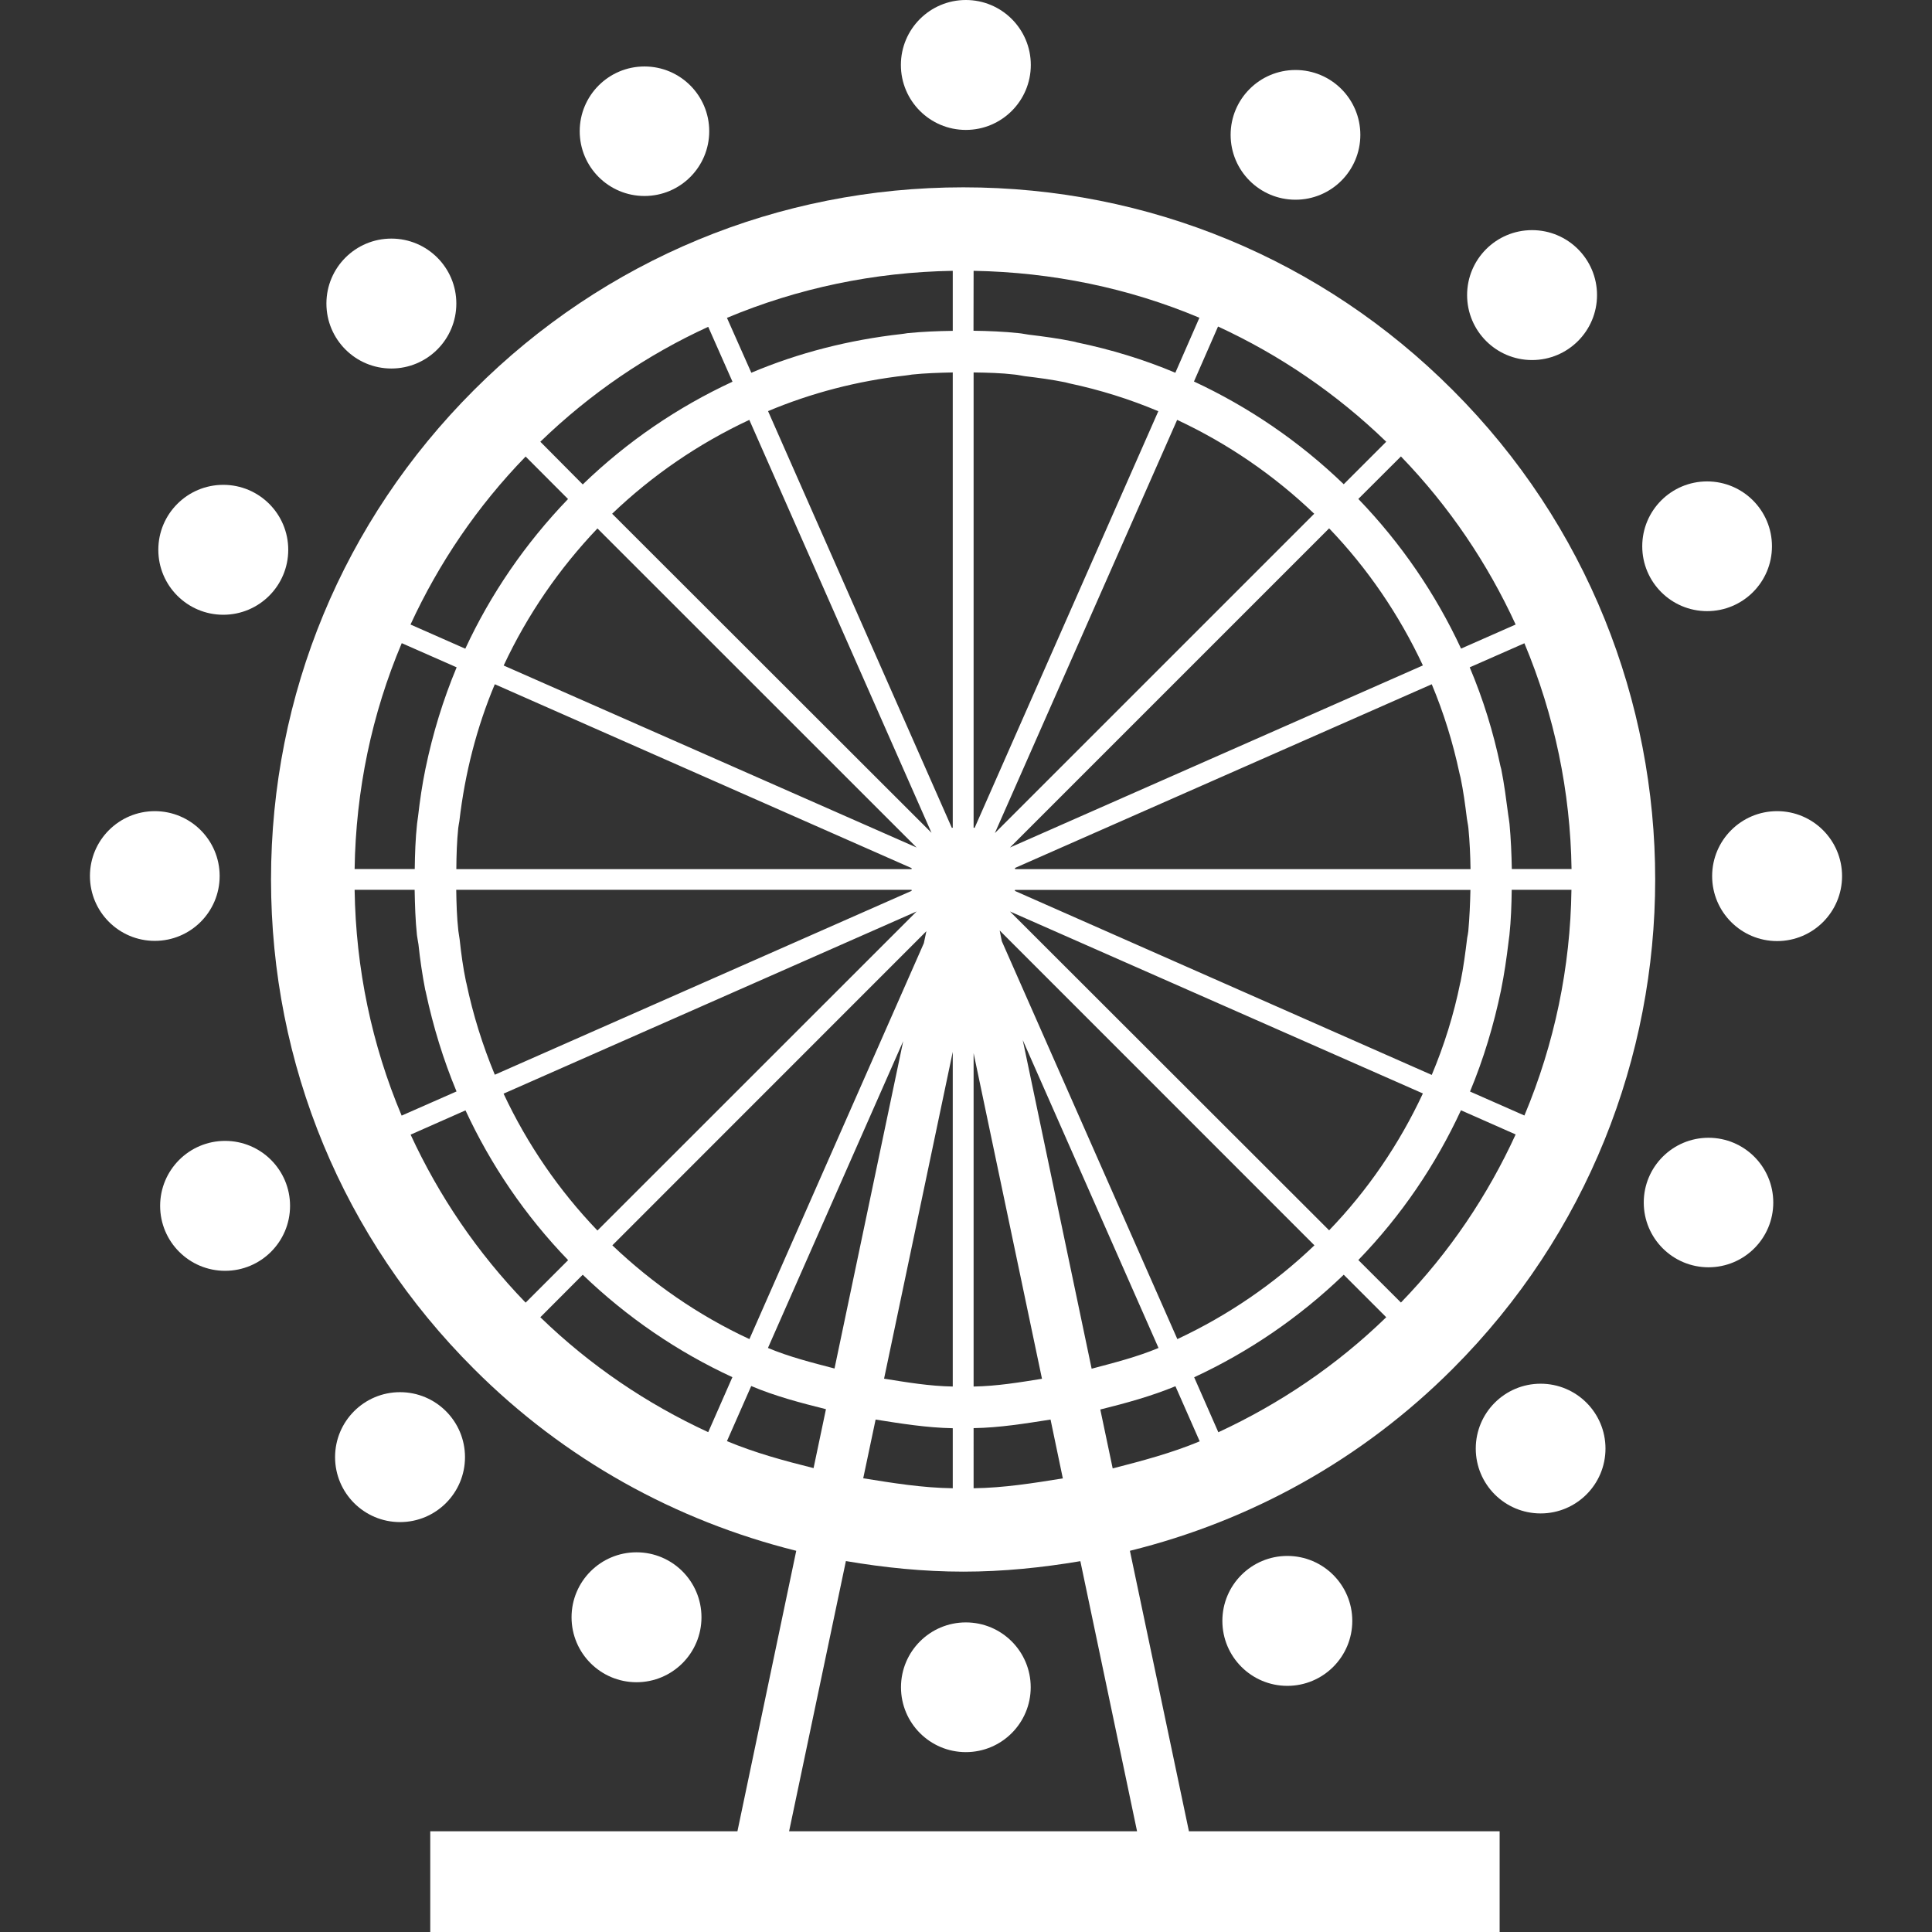
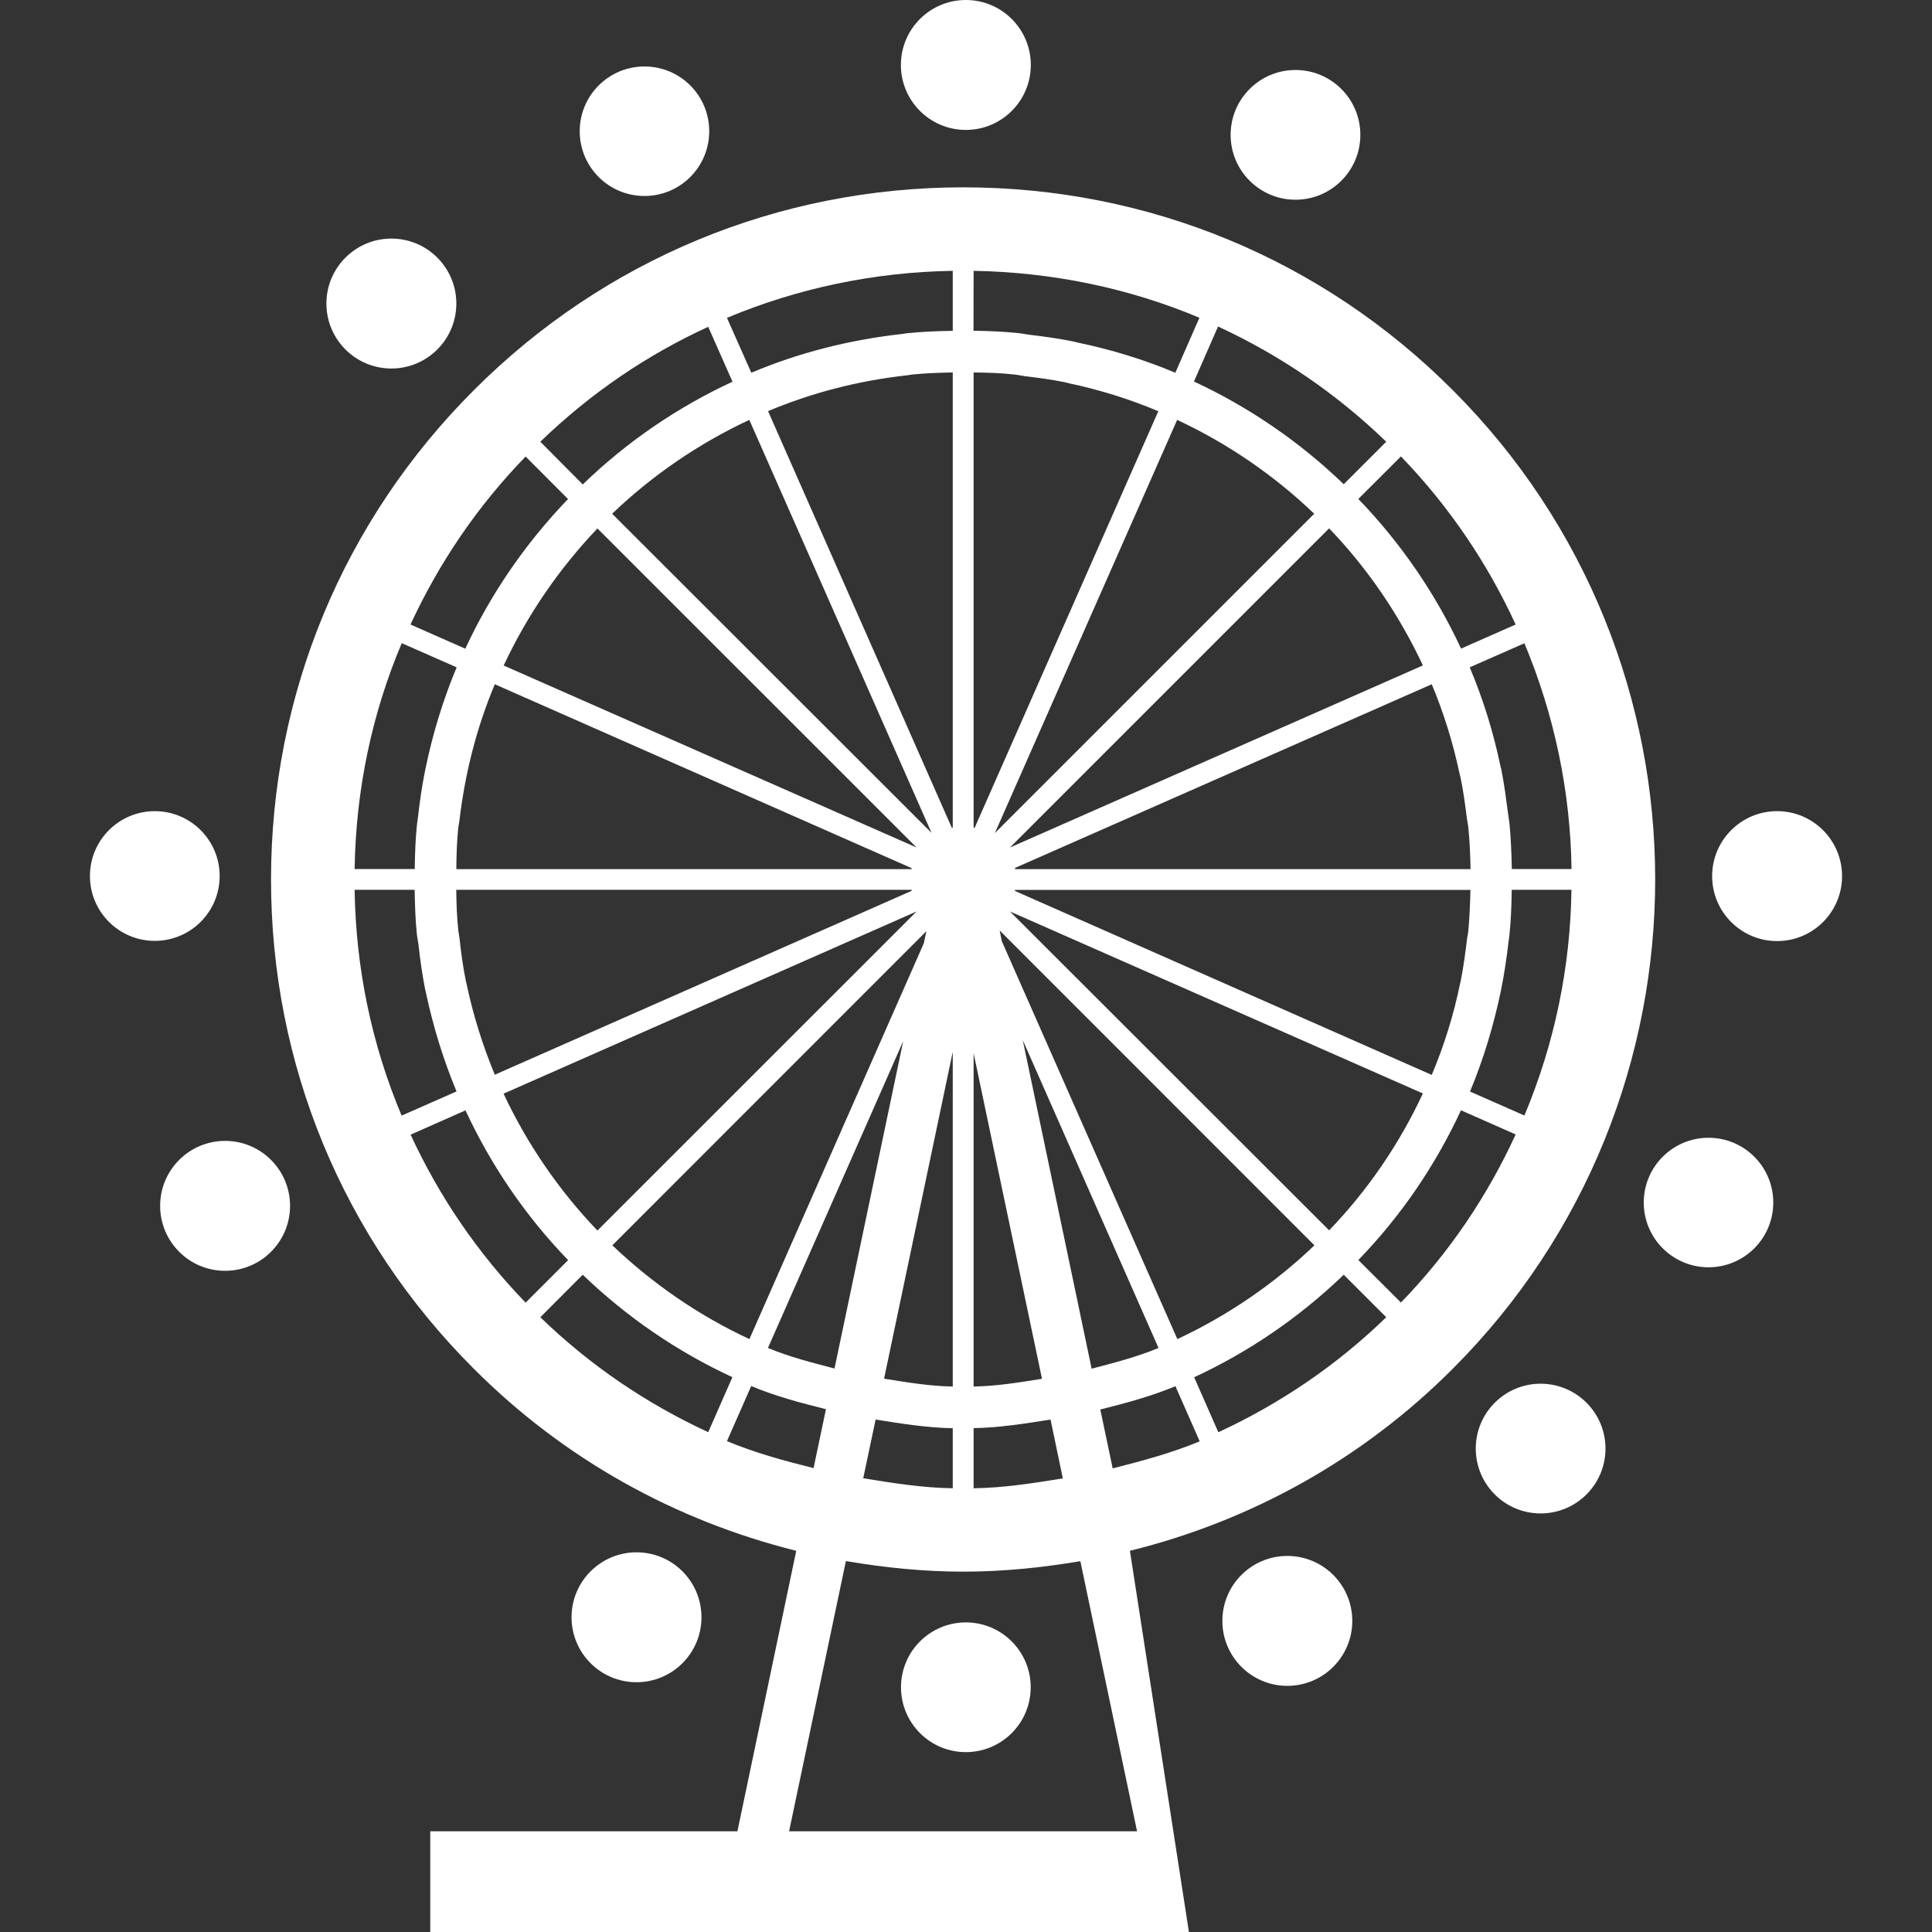
<svg xmlns="http://www.w3.org/2000/svg" fill="#FFFFFF" height="800px" width="800px" version="1.1" id="Capa_1" viewBox="0 0 19.183 19.183" xml:space="preserve">
  <rect x="0" y="0" width="19.183" height="19.183" fill="#333333" stroke="none" />
  <g>
    <g>
      <circle cx="9.59" cy="0.645" r="0.645" />
      <circle cx="9.59" cy="16.753" r="0.644" />
      <circle cx="1.537" cy="8.698" r="0.644" />
      <circle cx="17.645" cy="8.699" r="0.645" />
-       <circle cx="2.217" cy="5.459" r="0.645" />
      <circle cx="16.964" cy="11.94" r="0.643" />
      <circle cx="3.886" cy="3.014" r="0.645" />
      <circle cx="15.297" cy="14.383" r="0.644" />
      <circle cx="6.399" cy="1.303" r="0.643" />
      <circle cx="12.782" cy="16.094" r="0.645" />
      <circle cx="12.863" cy="1.339" r="0.644" />
      <circle cx="6.32" cy="16.058" r="0.645" />
-       <circle cx="15.212" cy="2.93" r="0.645" />
-       <circle cx="3.972" cy="14.468" r="0.645" />
-       <circle cx="16.95" cy="5.424" r="0.644" />
      <circle cx="2.235" cy="11.973" r="0.645" />
-       <path d="M11.219,15.398c1.202-0.297,2.307-0.908,3.204-1.806c2.682-2.681,2.682-7.04,0-9.72C13.128,2.575,11.402,1.86,9.565,1.86    c-1.835,0-3.562,0.715-4.859,2.013c-1.299,1.298-2.015,3.024-2.015,4.86s0.715,3.562,2.015,4.859c0.896,0.897,2,1.507,3.2,1.806    l-0.584,2.785h-3.05v1h10.618v-1h-3.085L11.219,15.398z M11.048,14.58l-0.123-0.585c0.254-0.063,0.506-0.132,0.746-0.231    l0.241,0.547C11.635,14.427,11.34,14.505,11.048,14.58z M10.077,8.846c0-0.003,0.001-0.006,0.001-0.01h4.522    c-0.003,0.138-0.009,0.275-0.021,0.409c-0.002,0.022-0.007,0.044-0.011,0.066c-0.018,0.148-0.037,0.293-0.066,0.437    c-0.001,0.004-0.002,0.007-0.003,0.01c-0.064,0.316-0.16,0.623-0.283,0.915L10.077,8.846z M14.128,10.857    c-0.235,0.504-0.549,0.963-0.931,1.359L10.028,9.05L14.128,10.857z M10.079,8.629c0-0.004-0.001-0.007-0.001-0.011l4.138-1.824    c0.118,0.282,0.21,0.577,0.275,0.883c0.003,0.016,0.008,0.029,0.011,0.044c0.028,0.134,0.046,0.27,0.063,0.407    c0.004,0.031,0.012,0.063,0.015,0.096c0.013,0.133,0.019,0.27,0.021,0.406h-4.522V8.629z M10.028,8.415l3.169-3.169    c0.382,0.398,0.695,0.857,0.931,1.361L10.028,8.415z M9.878,8.272l1.81-4.103c0.505,0.236,0.963,0.551,1.361,0.932L9.878,8.272z     M13.051,12.365c-0.397,0.38-0.856,0.695-1.361,0.931L9.947,9.345L9.926,9.239L13.051,12.365z M11.503,13.384    c-0.212,0.089-0.438,0.146-0.664,0.206l-0.684-3.263L11.503,13.384z M12.097,14.221l-0.24-0.546    c0.541-0.251,1.044-0.593,1.485-1.018l0.422,0.422C13.269,13.56,12.705,13.939,12.097,14.221z M13.91,12.933l-0.423-0.422    c0.427-0.441,0.767-0.943,1.019-1.487l0.543,0.24C14.773,11.866,14.396,12.432,13.91,12.933z M15.136,11.076l-0.54-0.238    c0.135-0.324,0.236-0.661,0.308-1.007c0,0,0,0,0-0.001c0.032-0.157,0.055-0.316,0.074-0.475c0.002-0.023,0.007-0.047,0.009-0.069    c0.016-0.149,0.021-0.3,0.023-0.451h0.593C15.593,9.6,15.436,10.361,15.136,11.076z M15.604,8.629h-0.593    c-0.003-0.15-0.009-0.3-0.023-0.449c-0.003-0.031-0.009-0.062-0.013-0.092c-0.02-0.151-0.039-0.302-0.069-0.451    c-0.003-0.01-0.006-0.02-0.008-0.03c-0.07-0.337-0.172-0.666-0.305-0.981l0.543-0.239C15.436,7.105,15.593,7.864,15.604,8.629z     M15.049,6.201L14.507,6.44c-0.252-0.542-0.594-1.044-1.02-1.486l0.423-0.422C14.395,5.034,14.773,5.6,15.049,6.201z     M13.764,4.386l-0.422,0.422c-0.442-0.426-0.944-0.767-1.487-1.02l0.239-0.546C12.705,3.524,13.269,3.907,13.764,4.386z     M9.667,2.689c0.782,0.014,1.541,0.171,2.242,0.466L11.67,3.701c-0.313-0.132-0.64-0.231-0.976-0.301    c-0.012-0.003-0.022-0.007-0.035-0.009c-0.146-0.03-0.294-0.05-0.444-0.068c-0.033-0.004-0.065-0.012-0.099-0.015    c-0.15-0.016-0.301-0.022-0.45-0.024L9.667,2.689L9.667,2.689z M9.667,3.698C9.805,3.7,9.94,3.703,10.074,3.719    c0.034,0.003,0.064,0.011,0.101,0.016c0.135,0.016,0.27,0.034,0.402,0.061c0.012,0.002,0.024,0.007,0.039,0.01    c0.307,0.065,0.603,0.158,0.885,0.277L9.677,8.22C9.674,8.219,9.67,8.218,9.667,8.218V3.698z M9.667,10.457l0.679,3.233    c-0.224,0.036-0.447,0.073-0.679,0.077V10.457z M9.667,14.18c0.26-0.004,0.513-0.046,0.764-0.085l0.122,0.584    c-0.291,0.047-0.585,0.094-0.886,0.098V14.18z M9.46,2.689v0.596C9.311,3.287,9.16,3.293,9.01,3.308    C8.99,3.311,8.969,3.315,8.948,3.317C8.433,3.375,7.93,3.502,7.46,3.701L7.218,3.156C7.92,2.862,8.677,2.702,9.46,2.689z     M9.101,8.415l-4.1-1.807c0.236-0.505,0.552-0.963,0.931-1.361L9.101,8.415z M6.078,5.101C6.476,4.72,6.935,4.405,7.44,4.169    l1.809,4.1L6.078,5.101z M9.052,8.62C9.051,8.623,9.051,8.627,9.051,8.63h-4.52C4.532,8.493,4.536,8.356,4.55,8.221    c0.002-0.023,0.008-0.044,0.011-0.067c0.055-0.476,0.173-0.934,0.352-1.36L9.052,8.62z M9.051,8.835    c0,0.004,0.001,0.007,0.001,0.01l-4.139,1.826c-0.121-0.292-0.216-0.594-0.282-0.909C4.63,9.756,4.628,9.752,4.627,9.747    C4.598,9.608,4.579,9.469,4.564,9.328c-0.003-0.029-0.01-0.057-0.013-0.086C4.536,9.109,4.532,8.972,4.53,8.835H9.051z     M9.101,9.05l-3.169,3.168C5.552,11.822,5.236,11.363,5,10.859L9.101,9.05z M9.198,9.246L9.173,9.365l-1.732,3.931    c-0.506-0.235-0.963-0.552-1.361-0.931L9.198,9.246z M8.968,10.338l-0.682,3.25c-0.226-0.059-0.451-0.116-0.661-0.204    L8.968,10.338z M8.694,14.095c0.253,0.04,0.507,0.081,0.766,0.086v0.596c-0.302-0.004-0.596-0.052-0.889-0.099L8.694,14.095z     M8.778,13.689l0.682-3.245v3.323C9.228,13.763,9.003,13.725,8.778,13.689z M9.451,8.22L7.626,4.082    c0.429-0.18,0.887-0.3,1.367-0.354c0.021-0.002,0.041-0.006,0.062-0.009c0.132-0.014,0.27-0.018,0.405-0.021v4.52    C9.457,8.219,9.454,8.219,9.451,8.22z M7.032,3.245L7.273,3.79C6.73,4.042,6.229,4.382,5.786,4.81L5.365,4.386    C5.86,3.907,6.423,3.524,7.032,3.245z M5.219,4.533L5.64,4.955C5.214,5.398,4.872,5.898,4.62,6.441l-0.544-0.24    C4.358,5.59,4.739,5.027,5.219,4.533z M3.989,6.386l0.545,0.24c-0.134,0.321-0.237,0.657-0.308,1c0,0.003-0.001,0.006-0.002,0.009    C4.192,7.791,4.169,7.948,4.151,8.106C4.149,8.13,4.143,8.154,4.141,8.179C4.125,8.328,4.12,8.477,4.118,8.629H3.521    C3.533,7.846,3.692,7.088,3.989,6.386z M3.521,8.835h0.596C4.12,8.986,4.124,9.136,4.14,9.285c0.004,0.03,0.01,0.061,0.015,0.092    c0.016,0.152,0.038,0.301,0.067,0.451c0.003,0.01,0.006,0.02,0.007,0.028c0.072,0.337,0.173,0.667,0.304,0.981l-0.545,0.24    C3.692,10.375,3.533,9.619,3.521,8.835z M4.077,11.266l0.545-0.241c0.252,0.543,0.592,1.045,1.019,1.487l-0.422,0.422    C4.739,12.438,4.358,11.875,4.077,11.266z M5.365,13.079l0.421-0.422c0.442,0.425,0.943,0.766,1.486,1.017l-0.24,0.546    C6.423,13.939,5.86,13.559,5.365,13.079z M7.218,14.309l0.241-0.547c0.238,0.101,0.491,0.167,0.742,0.23l-0.123,0.585    C7.786,14.504,7.494,14.425,7.218,14.309z M7.835,18.183L8.399,15.5c0.381,0.065,0.771,0.105,1.167,0.105    c0.394,0,0.781-0.04,1.161-0.104l0.563,2.682C11.289,18.183,7.835,18.183,7.835,18.183z" />
+       <path d="M11.219,15.398c1.202-0.297,2.307-0.908,3.204-1.806c2.682-2.681,2.682-7.04,0-9.72C13.128,2.575,11.402,1.86,9.565,1.86    c-1.835,0-3.562,0.715-4.859,2.013c-1.299,1.298-2.015,3.024-2.015,4.86s0.715,3.562,2.015,4.859c0.896,0.897,2,1.507,3.2,1.806    l-0.584,2.785h-3.05v1h10.618h-3.085L11.219,15.398z M11.048,14.58l-0.123-0.585c0.254-0.063,0.506-0.132,0.746-0.231    l0.241,0.547C11.635,14.427,11.34,14.505,11.048,14.58z M10.077,8.846c0-0.003,0.001-0.006,0.001-0.01h4.522    c-0.003,0.138-0.009,0.275-0.021,0.409c-0.002,0.022-0.007,0.044-0.011,0.066c-0.018,0.148-0.037,0.293-0.066,0.437    c-0.001,0.004-0.002,0.007-0.003,0.01c-0.064,0.316-0.16,0.623-0.283,0.915L10.077,8.846z M14.128,10.857    c-0.235,0.504-0.549,0.963-0.931,1.359L10.028,9.05L14.128,10.857z M10.079,8.629c0-0.004-0.001-0.007-0.001-0.011l4.138-1.824    c0.118,0.282,0.21,0.577,0.275,0.883c0.003,0.016,0.008,0.029,0.011,0.044c0.028,0.134,0.046,0.27,0.063,0.407    c0.004,0.031,0.012,0.063,0.015,0.096c0.013,0.133,0.019,0.27,0.021,0.406h-4.522V8.629z M10.028,8.415l3.169-3.169    c0.382,0.398,0.695,0.857,0.931,1.361L10.028,8.415z M9.878,8.272l1.81-4.103c0.505,0.236,0.963,0.551,1.361,0.932L9.878,8.272z     M13.051,12.365c-0.397,0.38-0.856,0.695-1.361,0.931L9.947,9.345L9.926,9.239L13.051,12.365z M11.503,13.384    c-0.212,0.089-0.438,0.146-0.664,0.206l-0.684-3.263L11.503,13.384z M12.097,14.221l-0.24-0.546    c0.541-0.251,1.044-0.593,1.485-1.018l0.422,0.422C13.269,13.56,12.705,13.939,12.097,14.221z M13.91,12.933l-0.423-0.422    c0.427-0.441,0.767-0.943,1.019-1.487l0.543,0.24C14.773,11.866,14.396,12.432,13.91,12.933z M15.136,11.076l-0.54-0.238    c0.135-0.324,0.236-0.661,0.308-1.007c0,0,0,0,0-0.001c0.032-0.157,0.055-0.316,0.074-0.475c0.002-0.023,0.007-0.047,0.009-0.069    c0.016-0.149,0.021-0.3,0.023-0.451h0.593C15.593,9.6,15.436,10.361,15.136,11.076z M15.604,8.629h-0.593    c-0.003-0.15-0.009-0.3-0.023-0.449c-0.003-0.031-0.009-0.062-0.013-0.092c-0.02-0.151-0.039-0.302-0.069-0.451    c-0.003-0.01-0.006-0.02-0.008-0.03c-0.07-0.337-0.172-0.666-0.305-0.981l0.543-0.239C15.436,7.105,15.593,7.864,15.604,8.629z     M15.049,6.201L14.507,6.44c-0.252-0.542-0.594-1.044-1.02-1.486l0.423-0.422C14.395,5.034,14.773,5.6,15.049,6.201z     M13.764,4.386l-0.422,0.422c-0.442-0.426-0.944-0.767-1.487-1.02l0.239-0.546C12.705,3.524,13.269,3.907,13.764,4.386z     M9.667,2.689c0.782,0.014,1.541,0.171,2.242,0.466L11.67,3.701c-0.313-0.132-0.64-0.231-0.976-0.301    c-0.012-0.003-0.022-0.007-0.035-0.009c-0.146-0.03-0.294-0.05-0.444-0.068c-0.033-0.004-0.065-0.012-0.099-0.015    c-0.15-0.016-0.301-0.022-0.45-0.024L9.667,2.689L9.667,2.689z M9.667,3.698C9.805,3.7,9.94,3.703,10.074,3.719    c0.034,0.003,0.064,0.011,0.101,0.016c0.135,0.016,0.27,0.034,0.402,0.061c0.012,0.002,0.024,0.007,0.039,0.01    c0.307,0.065,0.603,0.158,0.885,0.277L9.677,8.22C9.674,8.219,9.67,8.218,9.667,8.218V3.698z M9.667,10.457l0.679,3.233    c-0.224,0.036-0.447,0.073-0.679,0.077V10.457z M9.667,14.18c0.26-0.004,0.513-0.046,0.764-0.085l0.122,0.584    c-0.291,0.047-0.585,0.094-0.886,0.098V14.18z M9.46,2.689v0.596C9.311,3.287,9.16,3.293,9.01,3.308    C8.99,3.311,8.969,3.315,8.948,3.317C8.433,3.375,7.93,3.502,7.46,3.701L7.218,3.156C7.92,2.862,8.677,2.702,9.46,2.689z     M9.101,8.415l-4.1-1.807c0.236-0.505,0.552-0.963,0.931-1.361L9.101,8.415z M6.078,5.101C6.476,4.72,6.935,4.405,7.44,4.169    l1.809,4.1L6.078,5.101z M9.052,8.62C9.051,8.623,9.051,8.627,9.051,8.63h-4.52C4.532,8.493,4.536,8.356,4.55,8.221    c0.002-0.023,0.008-0.044,0.011-0.067c0.055-0.476,0.173-0.934,0.352-1.36L9.052,8.62z M9.051,8.835    c0,0.004,0.001,0.007,0.001,0.01l-4.139,1.826c-0.121-0.292-0.216-0.594-0.282-0.909C4.63,9.756,4.628,9.752,4.627,9.747    C4.598,9.608,4.579,9.469,4.564,9.328c-0.003-0.029-0.01-0.057-0.013-0.086C4.536,9.109,4.532,8.972,4.53,8.835H9.051z     M9.101,9.05l-3.169,3.168C5.552,11.822,5.236,11.363,5,10.859L9.101,9.05z M9.198,9.246L9.173,9.365l-1.732,3.931    c-0.506-0.235-0.963-0.552-1.361-0.931L9.198,9.246z M8.968,10.338l-0.682,3.25c-0.226-0.059-0.451-0.116-0.661-0.204    L8.968,10.338z M8.694,14.095c0.253,0.04,0.507,0.081,0.766,0.086v0.596c-0.302-0.004-0.596-0.052-0.889-0.099L8.694,14.095z     M8.778,13.689l0.682-3.245v3.323C9.228,13.763,9.003,13.725,8.778,13.689z M9.451,8.22L7.626,4.082    c0.429-0.18,0.887-0.3,1.367-0.354c0.021-0.002,0.041-0.006,0.062-0.009c0.132-0.014,0.27-0.018,0.405-0.021v4.52    C9.457,8.219,9.454,8.219,9.451,8.22z M7.032,3.245L7.273,3.79C6.73,4.042,6.229,4.382,5.786,4.81L5.365,4.386    C5.86,3.907,6.423,3.524,7.032,3.245z M5.219,4.533L5.64,4.955C5.214,5.398,4.872,5.898,4.62,6.441l-0.544-0.24    C4.358,5.59,4.739,5.027,5.219,4.533z M3.989,6.386l0.545,0.24c-0.134,0.321-0.237,0.657-0.308,1c0,0.003-0.001,0.006-0.002,0.009    C4.192,7.791,4.169,7.948,4.151,8.106C4.149,8.13,4.143,8.154,4.141,8.179C4.125,8.328,4.12,8.477,4.118,8.629H3.521    C3.533,7.846,3.692,7.088,3.989,6.386z M3.521,8.835h0.596C4.12,8.986,4.124,9.136,4.14,9.285c0.004,0.03,0.01,0.061,0.015,0.092    c0.016,0.152,0.038,0.301,0.067,0.451c0.003,0.01,0.006,0.02,0.007,0.028c0.072,0.337,0.173,0.667,0.304,0.981l-0.545,0.24    C3.692,10.375,3.533,9.619,3.521,8.835z M4.077,11.266l0.545-0.241c0.252,0.543,0.592,1.045,1.019,1.487l-0.422,0.422    C4.739,12.438,4.358,11.875,4.077,11.266z M5.365,13.079l0.421-0.422c0.442,0.425,0.943,0.766,1.486,1.017l-0.24,0.546    C6.423,13.939,5.86,13.559,5.365,13.079z M7.218,14.309l0.241-0.547c0.238,0.101,0.491,0.167,0.742,0.23l-0.123,0.585    C7.786,14.504,7.494,14.425,7.218,14.309z M7.835,18.183L8.399,15.5c0.381,0.065,0.771,0.105,1.167,0.105    c0.394,0,0.781-0.04,1.161-0.104l0.563,2.682C11.289,18.183,7.835,18.183,7.835,18.183z" />
    </g>
  </g>
</svg>